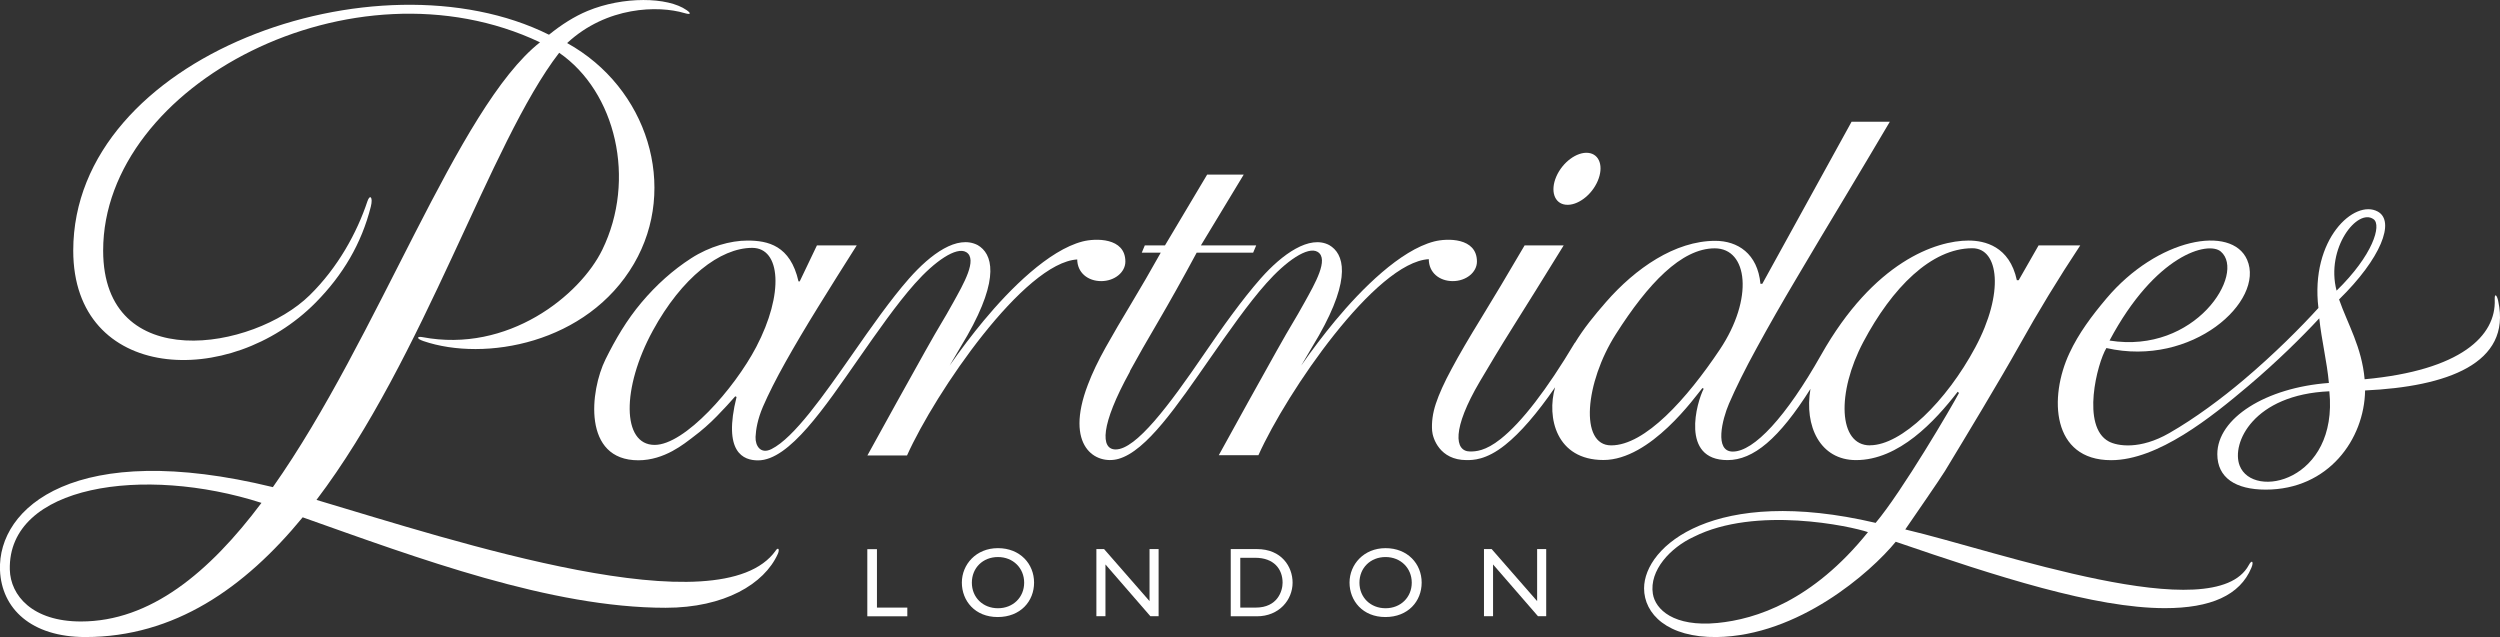
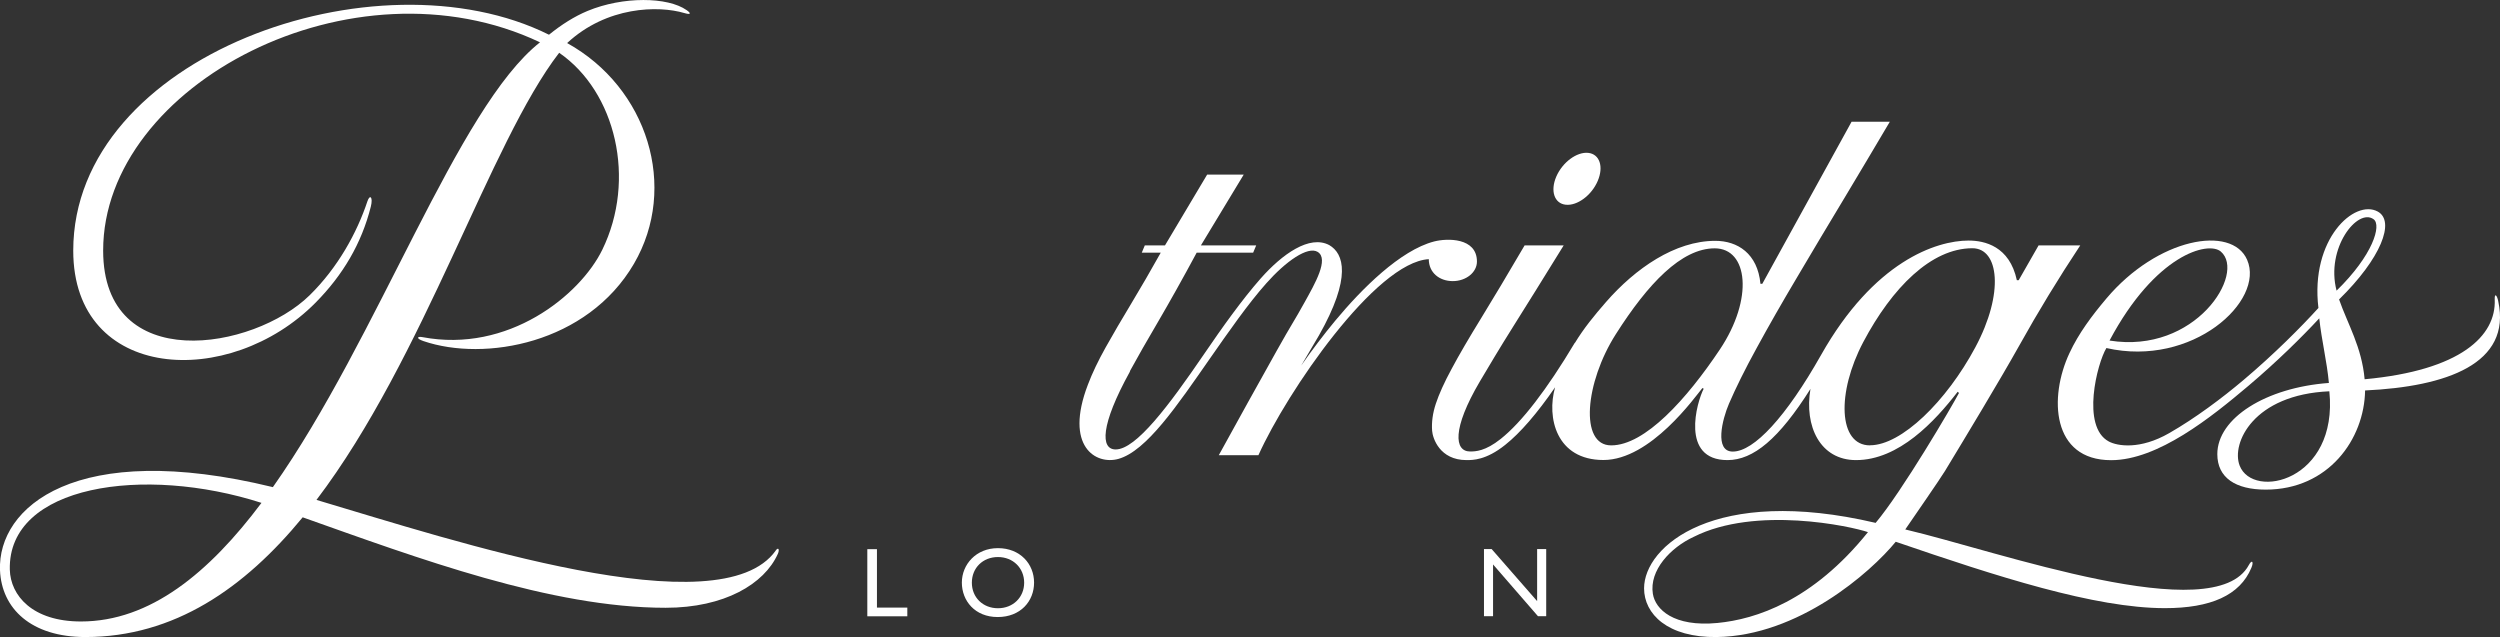
<svg xmlns="http://www.w3.org/2000/svg" id="Layer_2" viewBox="0 0 270 68.8">
  <rect x="0" y="0" width="270" height="68.8" fill="#333333" stroke="none" />
  <defs>
    <style>
      .cls-1 {
        fill: #fff;
      }
    </style>
  </defs>
  <g id="Orginal">
    <g>
      <path class="cls-1" d="M94.71,65.62h3.28v.94h-4.32v-7.25h1.04v6.32h0Z" />
      <path class="cls-1" d="M107.78,59.2c2.39,0,3.9,1.7,3.9,3.72s-1.47,3.72-3.93,3.72-3.87-1.76-3.87-3.72,1.54-3.72,3.89-3.72h.01ZM107.78,65.69c1.63,0,2.83-1.18,2.83-2.76s-1.2-2.77-2.83-2.77-2.82,1.17-2.82,2.77,1.2,2.76,2.82,2.76Z" />
-       <path class="cls-1" d="M125.13,66.55h-.89l-4.85-5.59v5.59h-.98v-7.25h.83l4.91,5.62v-5.62h.98v7.25Z" />
-       <path class="cls-1" d="M132.92,59.3h2.82c2.68,0,3.86,1.91,3.86,3.63,0,1.86-1.46,3.63-3.85,3.63h-2.83v-7.25h0ZM133.96,65.62h1.66c2.36,0,2.9-1.8,2.9-2.69,0-1.46-.93-2.69-2.96-2.69h-1.61v5.38h.01Z" />
-       <path class="cls-1" d="M149.64,59.2c2.39,0,3.9,1.7,3.9,3.72s-1.47,3.72-3.92,3.72-3.87-1.76-3.87-3.72,1.54-3.72,3.89-3.72ZM149.64,65.69c1.63,0,2.83-1.18,2.83-2.76s-1.2-2.77-2.83-2.77-2.82,1.17-2.82,2.77,1.2,2.76,2.82,2.76Z" />
      <path class="cls-1" d="M166.99,66.55h-.89l-4.85-5.59v5.59h-.98v-7.25h.83l4.91,5.62v-5.62h.98v7.25Z" />
      <g>
        <path class="cls-1" d="M169.11,22.11c1.23.13,2.78-1.01,3.44-2.56.67-1.55.21-2.91-1.02-3.04-1.23-.13-2.78,1.01-3.45,2.56s-.21,2.91,1.02,3.04h0Z" />
-         <path class="cls-1" d="M116.34,27.99c0,1.46,1.15,2.37,2.59,2.37s2.61-.95,2.61-2.11c0-2.62-3.25-2.53-4.63-2.17-3.66.95-7.83,5.13-10.67,8.55-1.25,1.51-2.5,3.15-3.68,4.85l1.92-3.26c3.56-6.28,2.68-8.84,1.11-9.75-2.21-1.14-5.07.96-7.41,3.61-1.99,2.26-4.09,5.26-6.11,8.16-3.11,4.45-6.31,9.04-8.75,10.26-1.18.59-1.76-.36-1.72-1.32.04-.79.21-1.88.8-3.26.6-1.38,1.41-2.99,2.43-4.81s2.2-3.81,3.53-5.96c1.33-2.15,2.72-4.37,4.17-6.65h-4.3l-1.86,3.89h-.13c-.88-3.89-3.31-4.41-5.51-4.41-1.84,0-4.11.64-6.08,1.91s-3.76,2.87-5.37,4.78-2.82,3.99-3.88,6.13c-1.69,3.41-2.5,10.91,3.54,10.91,2.84,0,4.97-1.8,5.9-2.5.94-.7,1.8-1.46,2.59-2.27.79-.81,1.45-1.53,1.98-2.14l.14.07c-1.5,6.02.75,6.85,2.32,6.85,3.38,0,7.23-5.78,10.86-10.98,2.01-2.88,4.09-5.87,6.06-8.09,2.15-2.43,4.5-4.05,5.56-3.42,1.27.76-.3,3.46-1.41,5.46-1.13,2.05-1.31,2.19-3.01,5.23-2.09,3.73-4.17,7.49-6.25,11.27h4.28c3.09-6.87,12.67-20.85,18.4-21.17l-.02-.03ZM70.7,48.05c-3.56,0-3.56-6.17-.2-12.33,3.12-5.73,7.27-8.95,10.74-8.95,3.07,0,3.46,4.93.43,10.71-2.38,4.53-7.72,10.57-10.97,10.57Z" />
        <path class="cls-1" d="M269.81,32.52c-.15-.7-.41-.89-.38-.16.16,3.9-3.64,7.64-14.05,8.6-.3-3.46-1.83-5.96-2.76-8.62,4.52-4.42,6.09-8.44,4.18-9.49-2.51-1.38-7.31,2.97-6.41,10.41-1.83,2.02-4.77,4.98-8.09,7.78-2.32,1.96-5.22,4.13-8.03,5.74-3.15,1.81-5.59,1.4-6.52.9-3.01-1.61-1.25-8.47-.26-10.09,9.28,2.11,17.14-5.08,15.2-9.53-1.67-3.82-9.7-2.35-15.2,4.18-1.58,1.87-3,3.77-3.99,5.9-2.23,4.76-1.93,11.56,4.5,11.56,5.06,0,10.82-4.64,14.83-8.03,3.04-2.57,5.79-5.28,7.65-7.29.25,2.38.83,4.67,1.04,6.98-6.81.5-12.05,3.8-12.05,7.69,0,2.54,1.96,3.83,5.23,3.83,6.76,0,10.65-5.43,10.73-10.71,8.81-.41,15.83-2.89,14.38-9.63v-.02ZM239.85,27.17c2.74,2.35-2.74,11.1-12.02,9.61,4.95-9.3,10.66-10.78,12.02-9.61ZM241.88,50.28c-.93-2.42,1.5-7.67,9.69-8.02.98,9.71-8.26,11.75-9.69,8.02ZM256.35,23.68c.88.64-.07,3.88-4,7.71-1.2-4.59,2.27-8.97,4-7.71Z" />
        <path class="cls-1" d="M185.41,68.8c8.79-.12,16.6-6.95,19.33-10.29,10.93,3.75,21.5,7.17,29.07,7.17,4.92,0,8.1-1.37,9.34-4.36.28-.66.06-.93-.28-.29-3.72,6.91-27.12-1.51-37.1-3.85.99-1.45,3.67-5.31,4.28-6.3,2.22-3.66,5.95-9.84,8.02-13.54,2.05-3.68,4.25-7.29,6.6-10.84h-4.5l-2.15,3.76h-.2c-.79-3.68-3.49-4.28-5.21-4.28-3.51,0-10.23,2.26-15.93,12.35-3.78,6.69-7.25,10.44-9.54,10.44-2.01,0-1.14-3.47-.41-5.17.73-1.69,1.72-3.7,3-6.03,1.27-2.33,2.73-4.89,4.39-7.68,1.65-2.79,3.37-5.68,5.17-8.66,1.6-2.67,3.21-5.37,4.81-8.08h-4.13l-9.64,17.5h-.2c-.31-3.27-2.47-4.64-4.88-4.64-4.34,0-8.63,2.97-11.81,6.62-1.24,1.42-2.4,2.84-3.34,4.39h-.02c-3.03,5.07-5.72,8.57-8.01,10.39-1.66,1.32-2.71,1.35-3.3,1.35-1.69,0-1.97-2.43,1.06-7.57.93-1.57,2.11-3.56,3.6-5.93s3.31-5.29,5.45-8.76h-4.22c-1.83,3.12-3.39,5.74-4.7,7.87s-2.37,3.94-3.17,5.44c-.81,1.49-1.38,2.76-1.72,3.79-.34,1.03-.47,2.01-.4,2.93.06.79.81,3.16,3.72,3.16.65,0,2.1.02,4.18-1.65,1.62-1.29,3.42-3.37,5.38-6.21-.93,3.25.12,7.85,5.22,7.85s9.92-6.85,10.69-7.77l.14.07c-.74,1.42-2.56,7.71,2.57,7.71,2.79,0,5.56-2.3,8.96-7.69-.69,4.02,1.04,7.69,4.92,7.69,4.63,0,8.51-4.18,10.98-7.38l.14.13c-.73,1.4-6.16,10.66-9,14.03-17.39-4.08-25.01,2.51-25.01,7.07,0,2.76,2.53,5.33,7.86,5.26h-.01ZM174,48.1c-3.43,0-2.82-6.78.51-12.01,3.47-5.46,7.09-9.27,10.68-9.27s4.23,5.43.55,10.93c-3.57,5.34-8.08,10.35-11.73,10.35h-.01ZM201.96,48.1c-3.43,0-3.62-5.69-.72-11.17,3.1-5.85,7.33-10.12,11.78-10.12,2.85,0,3.47,4.82.31,10.71-3.13,5.84-7.98,10.57-11.37,10.57h0ZM185.49,67.28c-4.75.46-6.71-1.48-6.98-3.14-.41-2.54,1.9-5,4.41-6.16,6.7-3.38,17.01-1.14,18.82-.51-5.98,7.44-12.12,9.41-16.25,9.81Z" />
        <path class="cls-1" d="M122.02,40.1c.83-1.51,1.85-3.32,3.08-5.4,1.22-2.09,2.61-4.56,4.14-7.41h6.1l.33-.79h-5.97l4.62-7.64h-3.95l-4.55,7.64h-2.18l-.33.79h2.05c-1.08,1.93-2.14,3.76-3.17,5.47-1.03,1.71-1.96,3.29-2.77,4.74s-1.46,2.8-1.93,4.05c-2.56,6.68.87,8.69,3.3,8.01,3.03-.85,6.35-5.77,9.89-10.85,2.01-2.88,4.09-5.87,6.06-8.09,2.15-2.43,4.5-4.05,5.56-3.42,1.27.76-.3,3.46-1.41,5.46-1.13,2.05-1.31,2.19-3.01,5.23-2.09,3.73-4.17,7.49-6.25,11.27h4.28c3.09-6.87,12.67-20.85,18.4-21.17,0,1.46,1.15,2.37,2.59,2.37s2.61-.95,2.61-2.11c0-2.62-3.25-2.53-4.63-2.17-3.66.95-7.83,5.13-10.67,8.55-1.25,1.51-2.5,3.15-3.68,4.85l1.92-3.26c3.56-6.28,2.68-8.84,1.11-9.75-2.12-1.13-5.07.96-7.41,3.61-1.99,2.26-4.12,5.24-6.11,8.16-3.79,5.55-7.34,10.3-9.55,10.3-1.63,0-1.68-2.58,1.56-8.44h-.03Z" />
        <path class="cls-1" d="M83.78,59.46c-5.98,8.44-34.66-1.03-49.6-5.47,11.68-15.39,18.7-38.55,26.21-48.29,6.11,4.21,8.37,13.68,4.65,21.29-2.41,4.92-10.17,11.18-19.42,9.42-.55-.11-.74.14.12.43,6.6,2.25,17.69.28,22.73-8.36,4.81-8.25,1.48-19.01-7.22-23.83,4.29-3.98,9.86-4.07,12.66-3.24.77.23.71,0,.24-.32-2.04-1.43-6.85-1.5-10.69.09-1.42.59-2.81,1.47-4.17,2.57C40.67-5.52,7.91,6.03,7.91,27.07c0,14.15,16.88,15.04,26.2,5.59,2.92-2.96,4.94-6.36,5.94-10.35.26-1.05-.11-1.35-.37-.57-1.12,3.38-3.19,7.16-6.24,10.15-6.07,5.95-22.3,8.66-22.3-4.83,0-17.95,27-32.06,47.18-22.49-8.95,7.05-17.43,31.86-28.85,48.04C8.17,47.41-.26,54.78,0,61.58c.17,4.15,3.36,7.22,9.22,7.22,9.62,0,17.2-5.3,23.47-12.93,12.47,4.42,26.81,9.77,39.2,9.77,6.35,0,10.65-2.57,12.11-5.81.22-.48.07-.79-.23-.37h.01ZM8.74,67.12c-5.25,0-7.61-2.81-7.68-5.6-.22-9.15,14.49-11.29,27.18-7.21-5.65,7.54-12.02,12.81-19.5,12.81Z" />
      </g>
    </g>
  </g>
</svg>